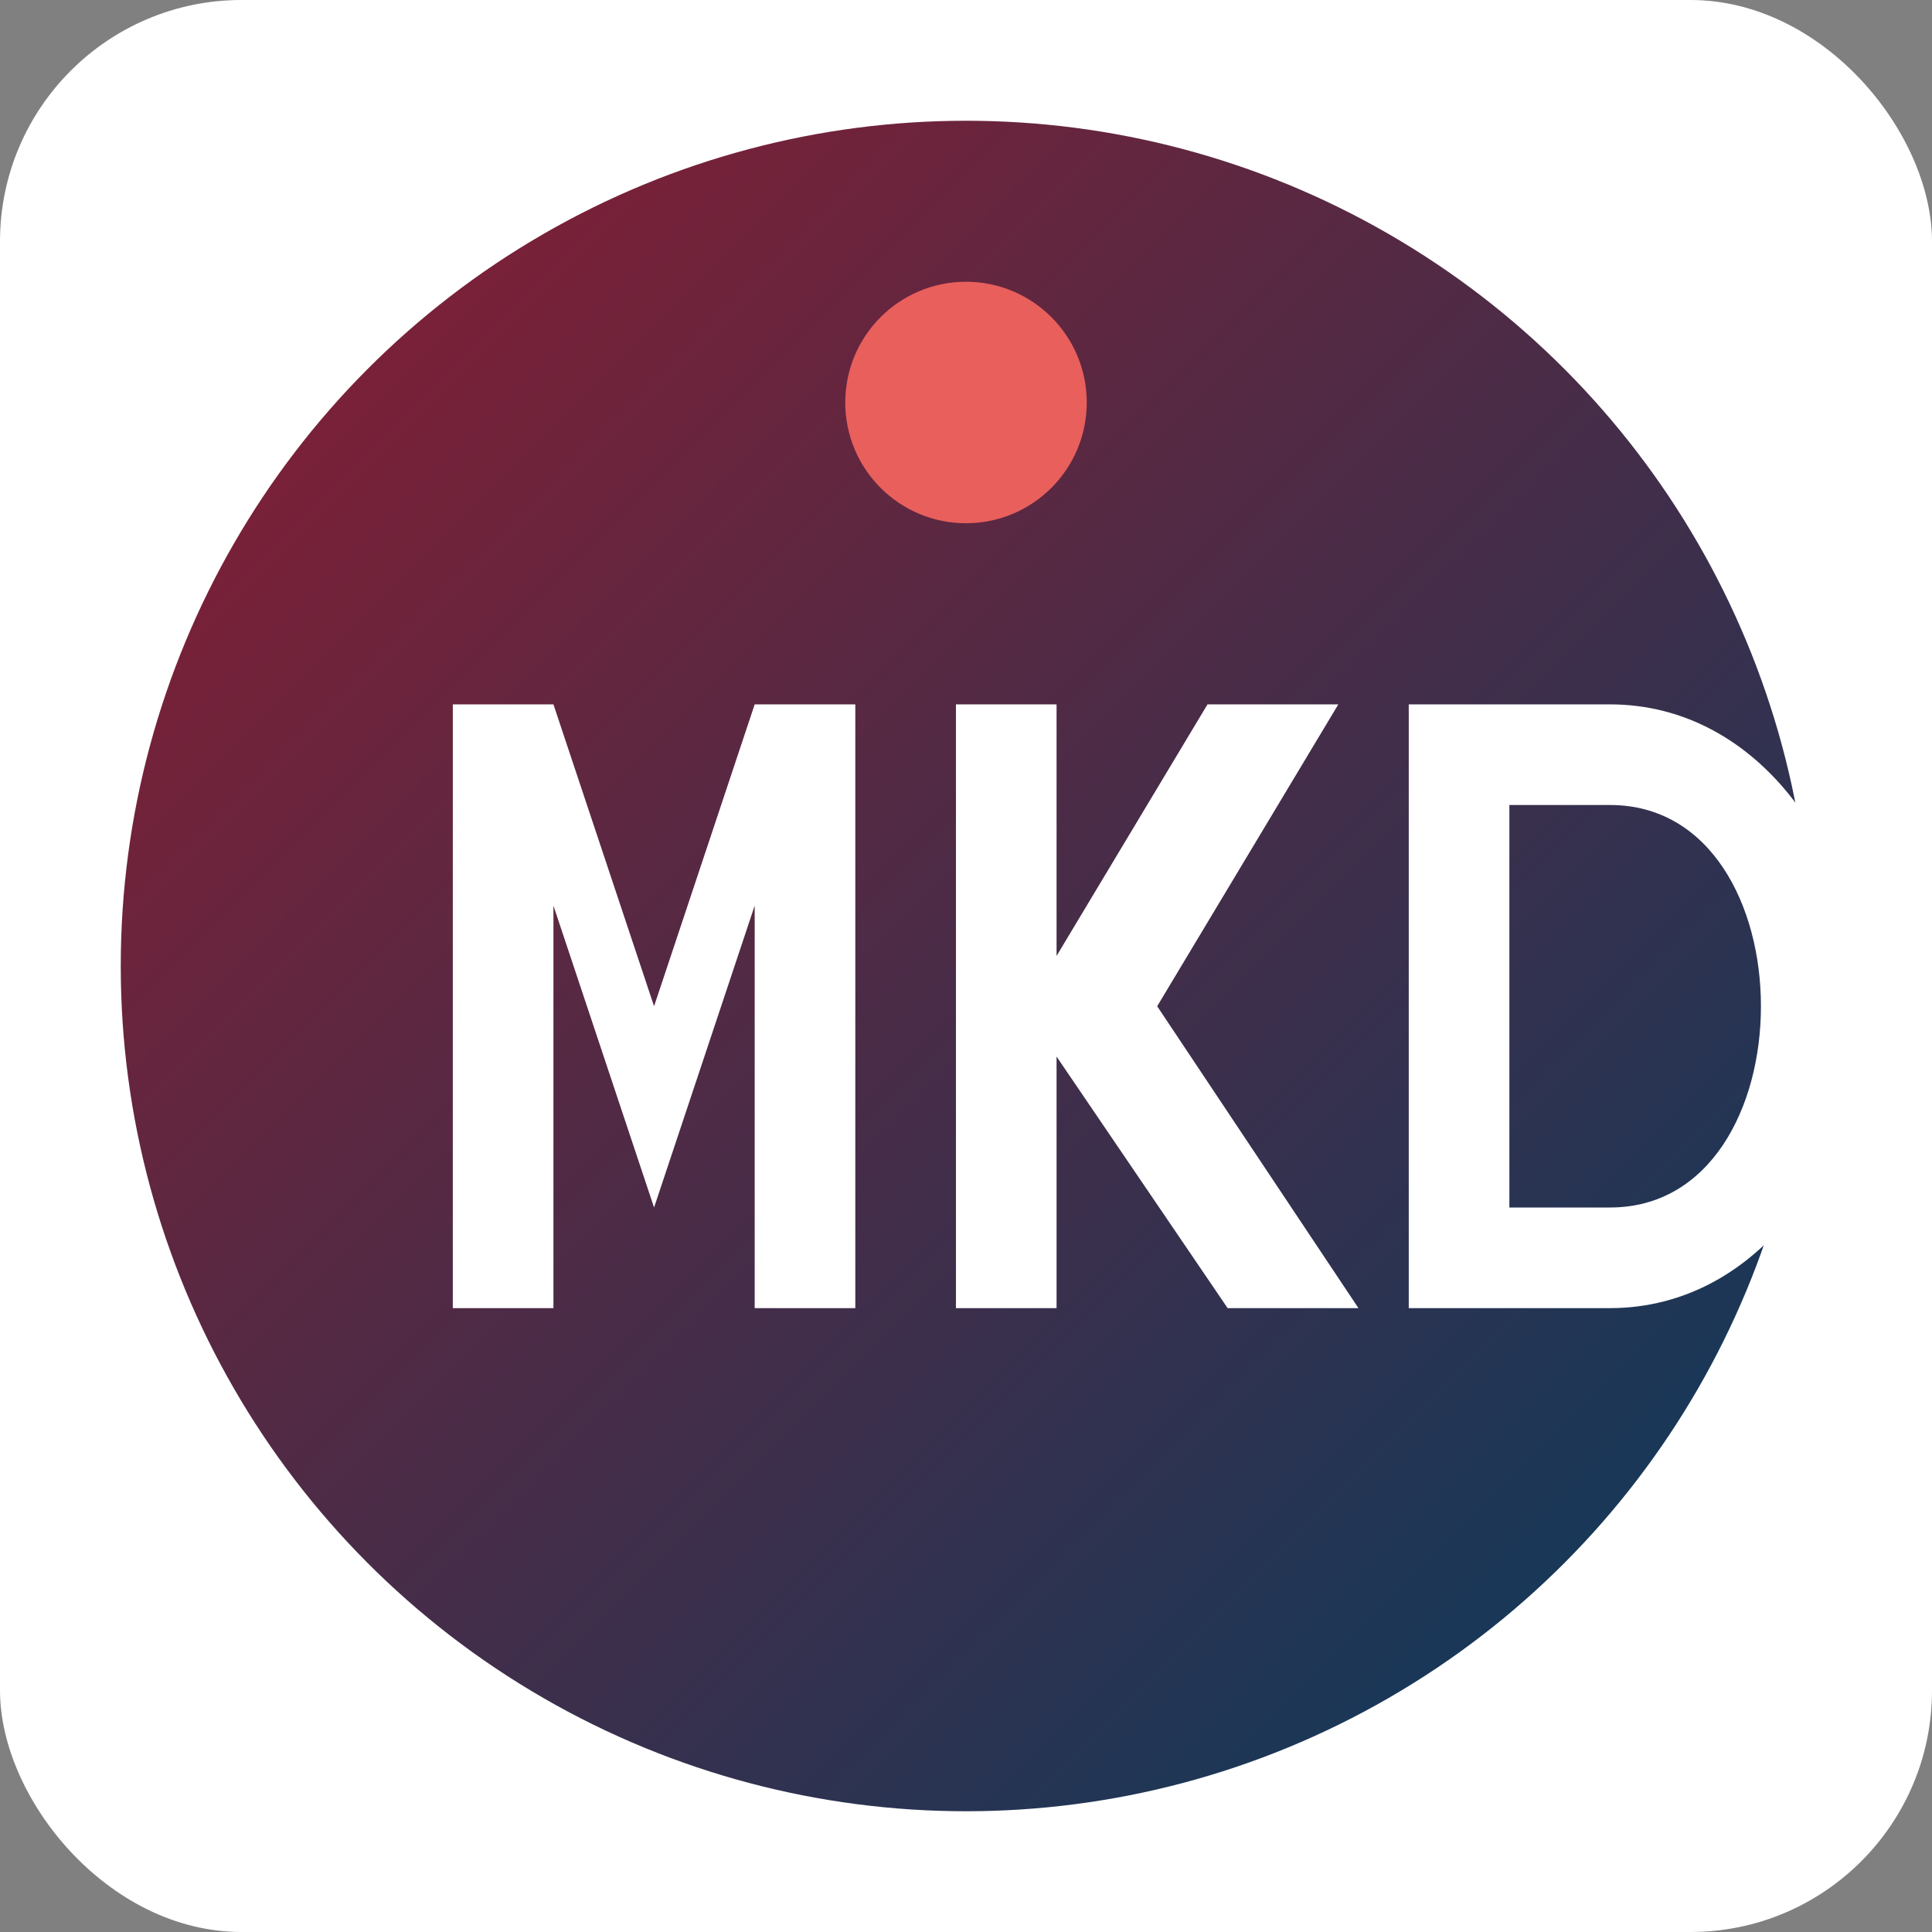
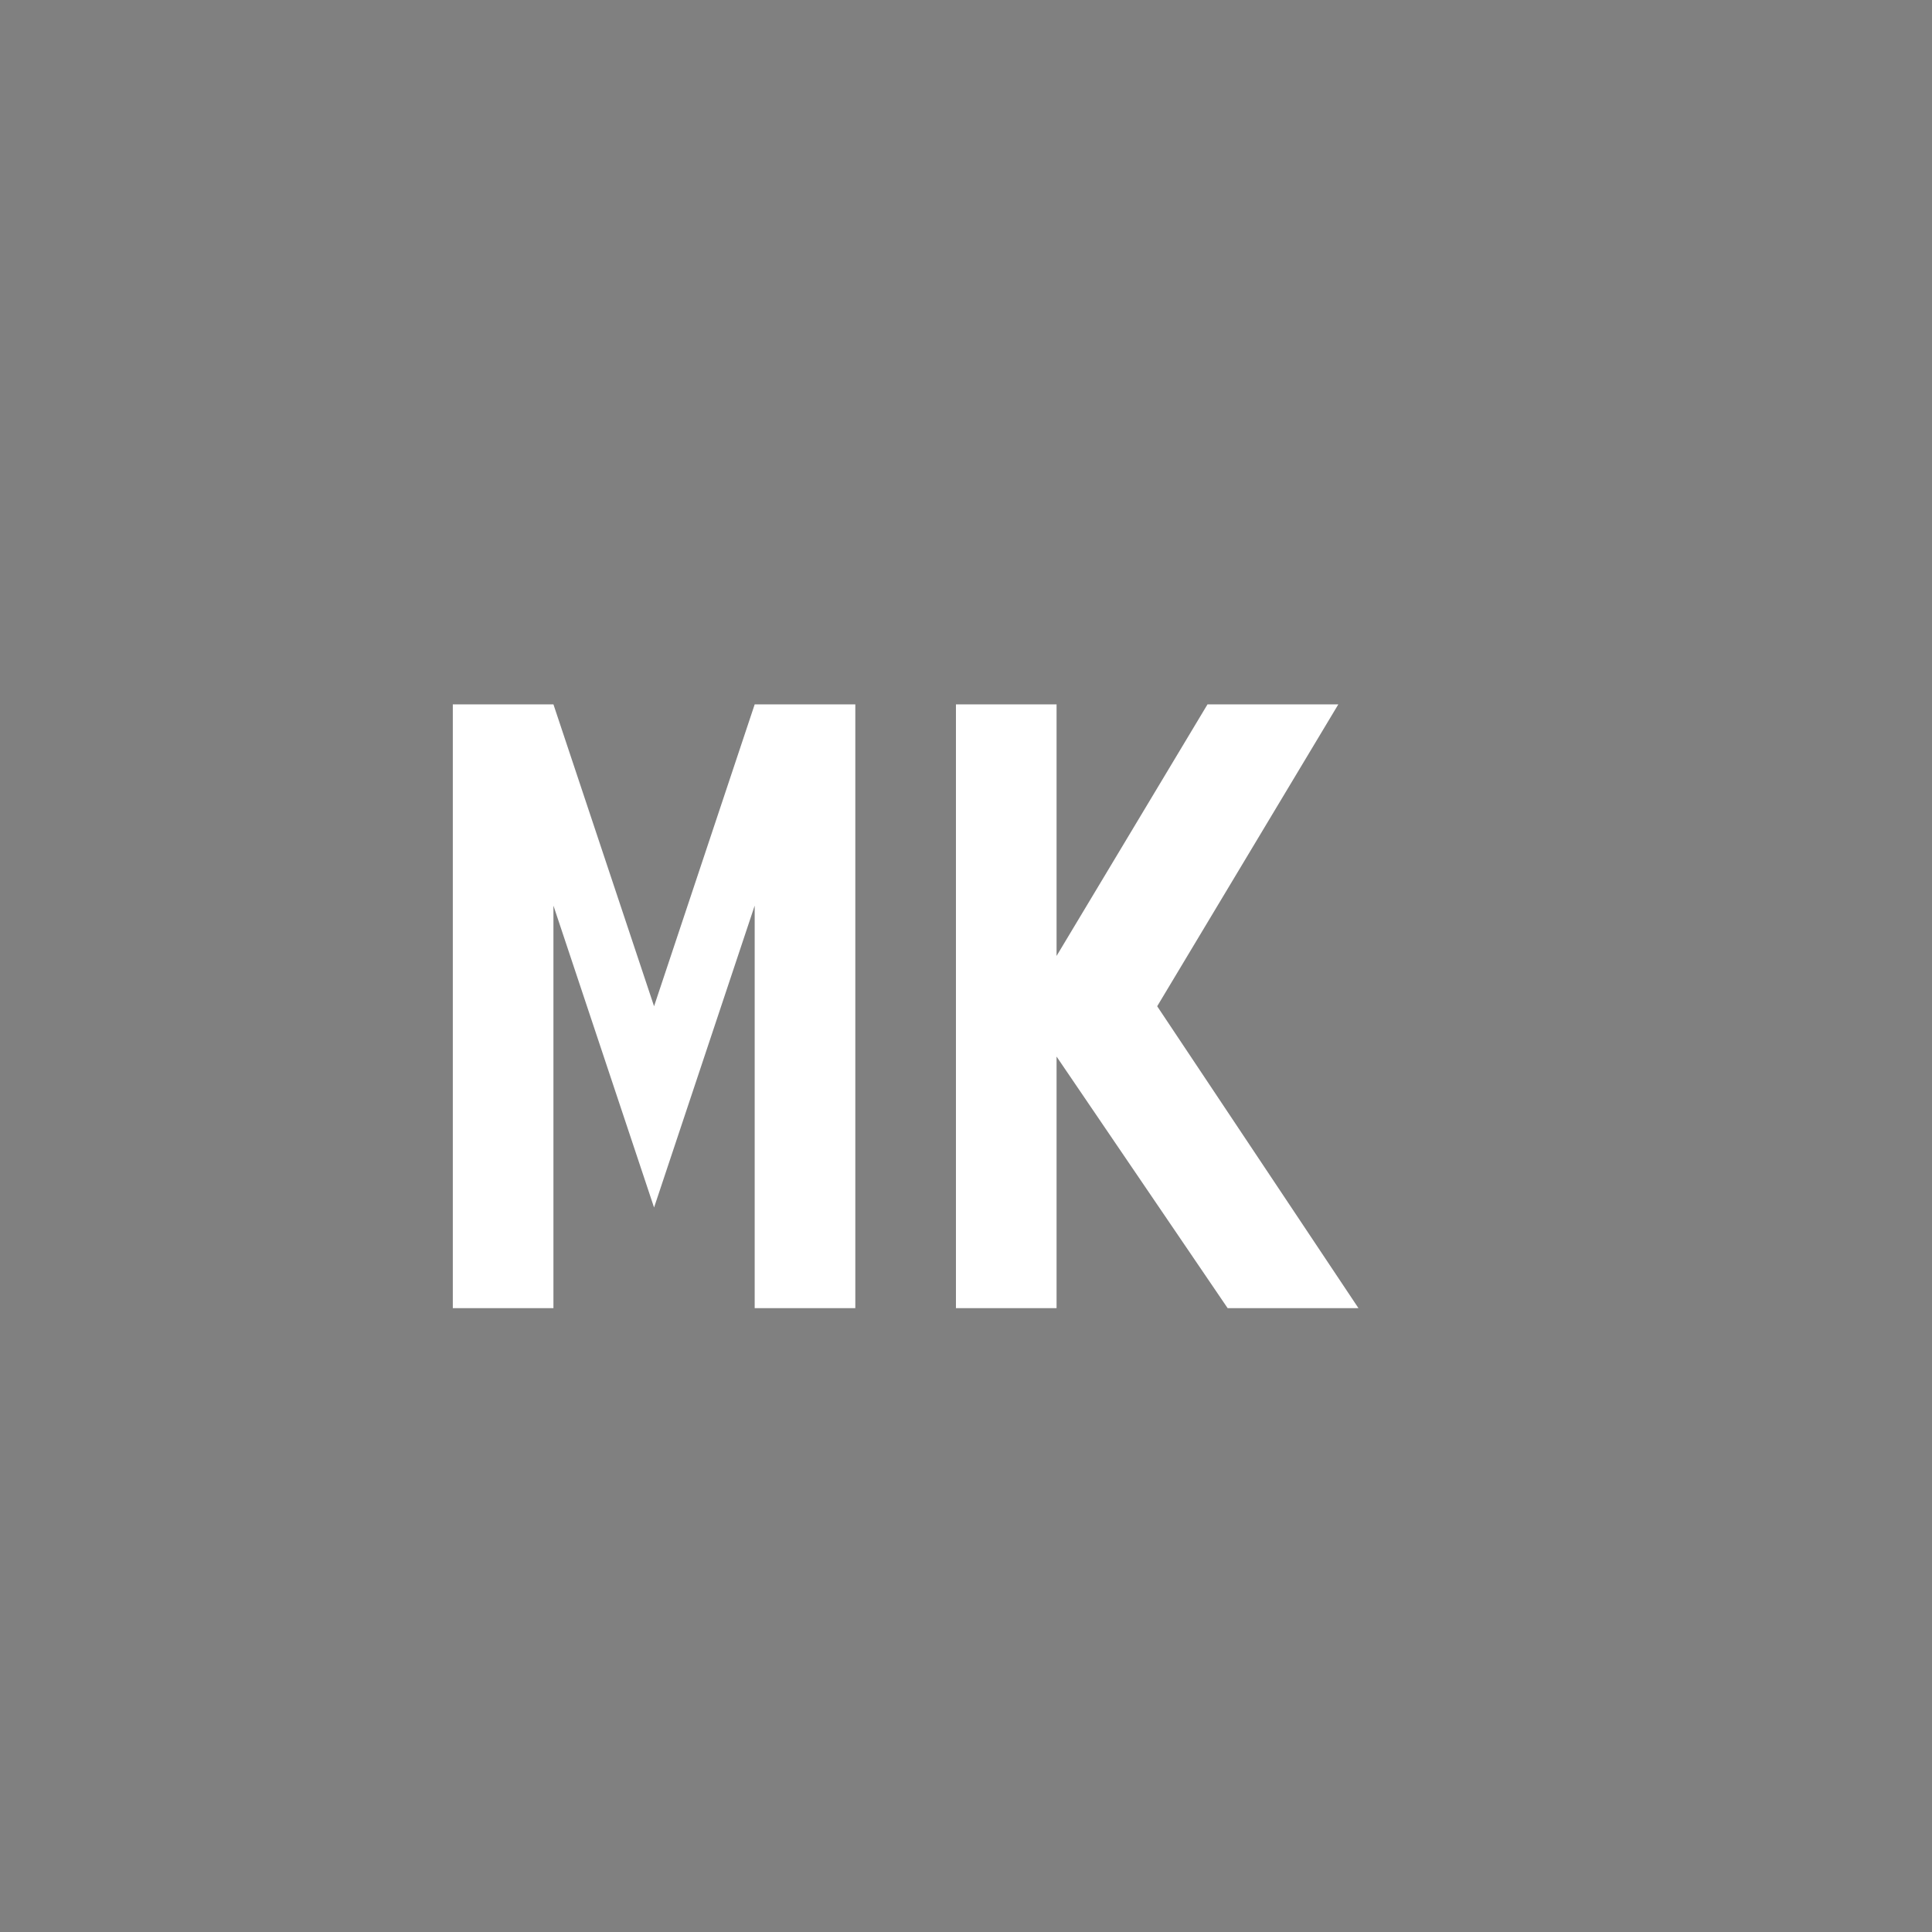
<svg xmlns="http://www.w3.org/2000/svg" width="192" height="192" viewBox="0 0 192 192">
  <rect x="0" y="0" width="192" height="192" fill="#808080" stroke="none" />
  <defs>
    <linearGradient id="grad1" x1="0%" y1="0%" x2="100%" y2="100%">
      <stop offset="0%" style="stop-color:#8D1C31;stop-opacity:1" />
      <stop offset="100%" style="stop-color:#053C5E;stop-opacity:1" />
    </linearGradient>
  </defs>
-   <rect width="192" height="192" rx="24" fill="#FFFFFF" />
-   <circle cx="96" cy="96" r="84" fill="url(#grad1)" />
  <g fill="#FFFFFF" transform="translate(45, 70)">
    <path d="M0,0 L10,0 L20,30 L30,0 L40,0 L40,60 L30,60 L30,20 L20,50 L10,20 L10,60 L0,60 Z" />
    <path d="M50,0 L60,0 L60,25 L75,0 L88,0 L70,30 L90,60 L77,60 L60,35 L60,60 L50,60 Z" />
-     <path d="M95,0 L115,0 C130,0 140,15 140,30 C140,45 130,60 115,60 L95,60 Z M105,10 L105,50 L115,50 C125,50 130,40 130,30 C130,20 125,10 115,10 Z" />
  </g>
-   <circle cx="96" cy="40" r="12" fill="#E85F5C" />
</svg>